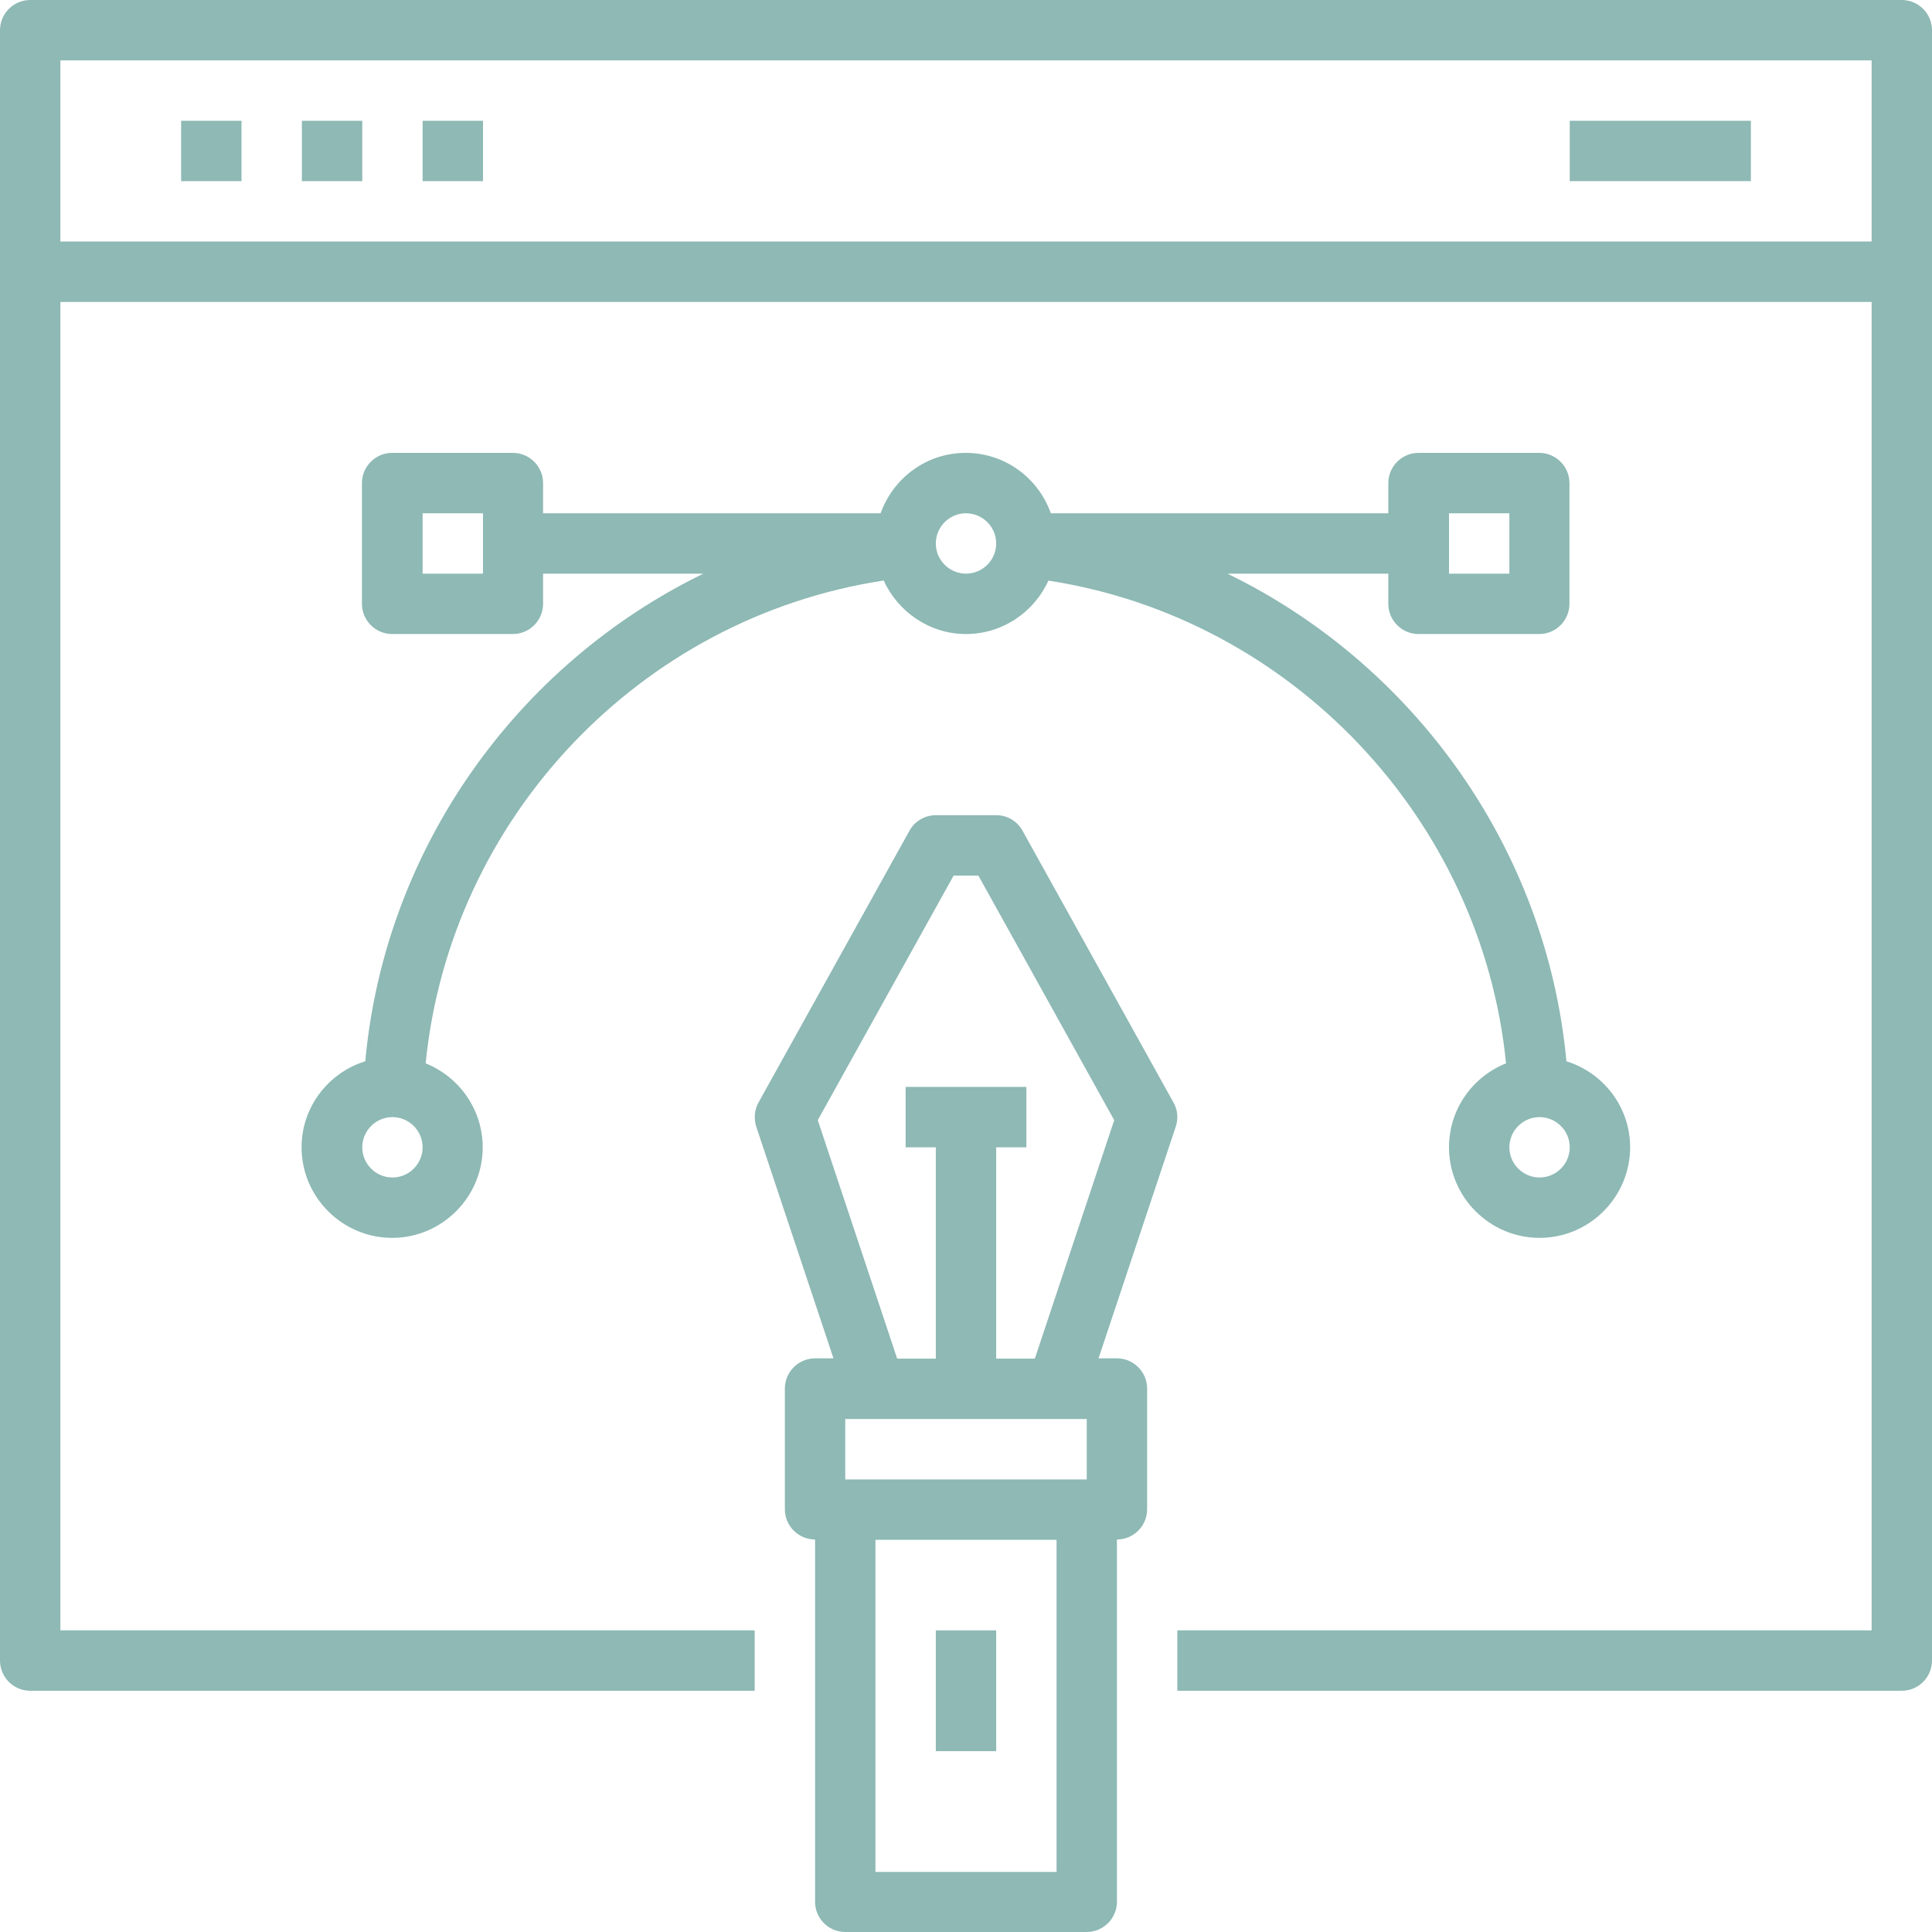
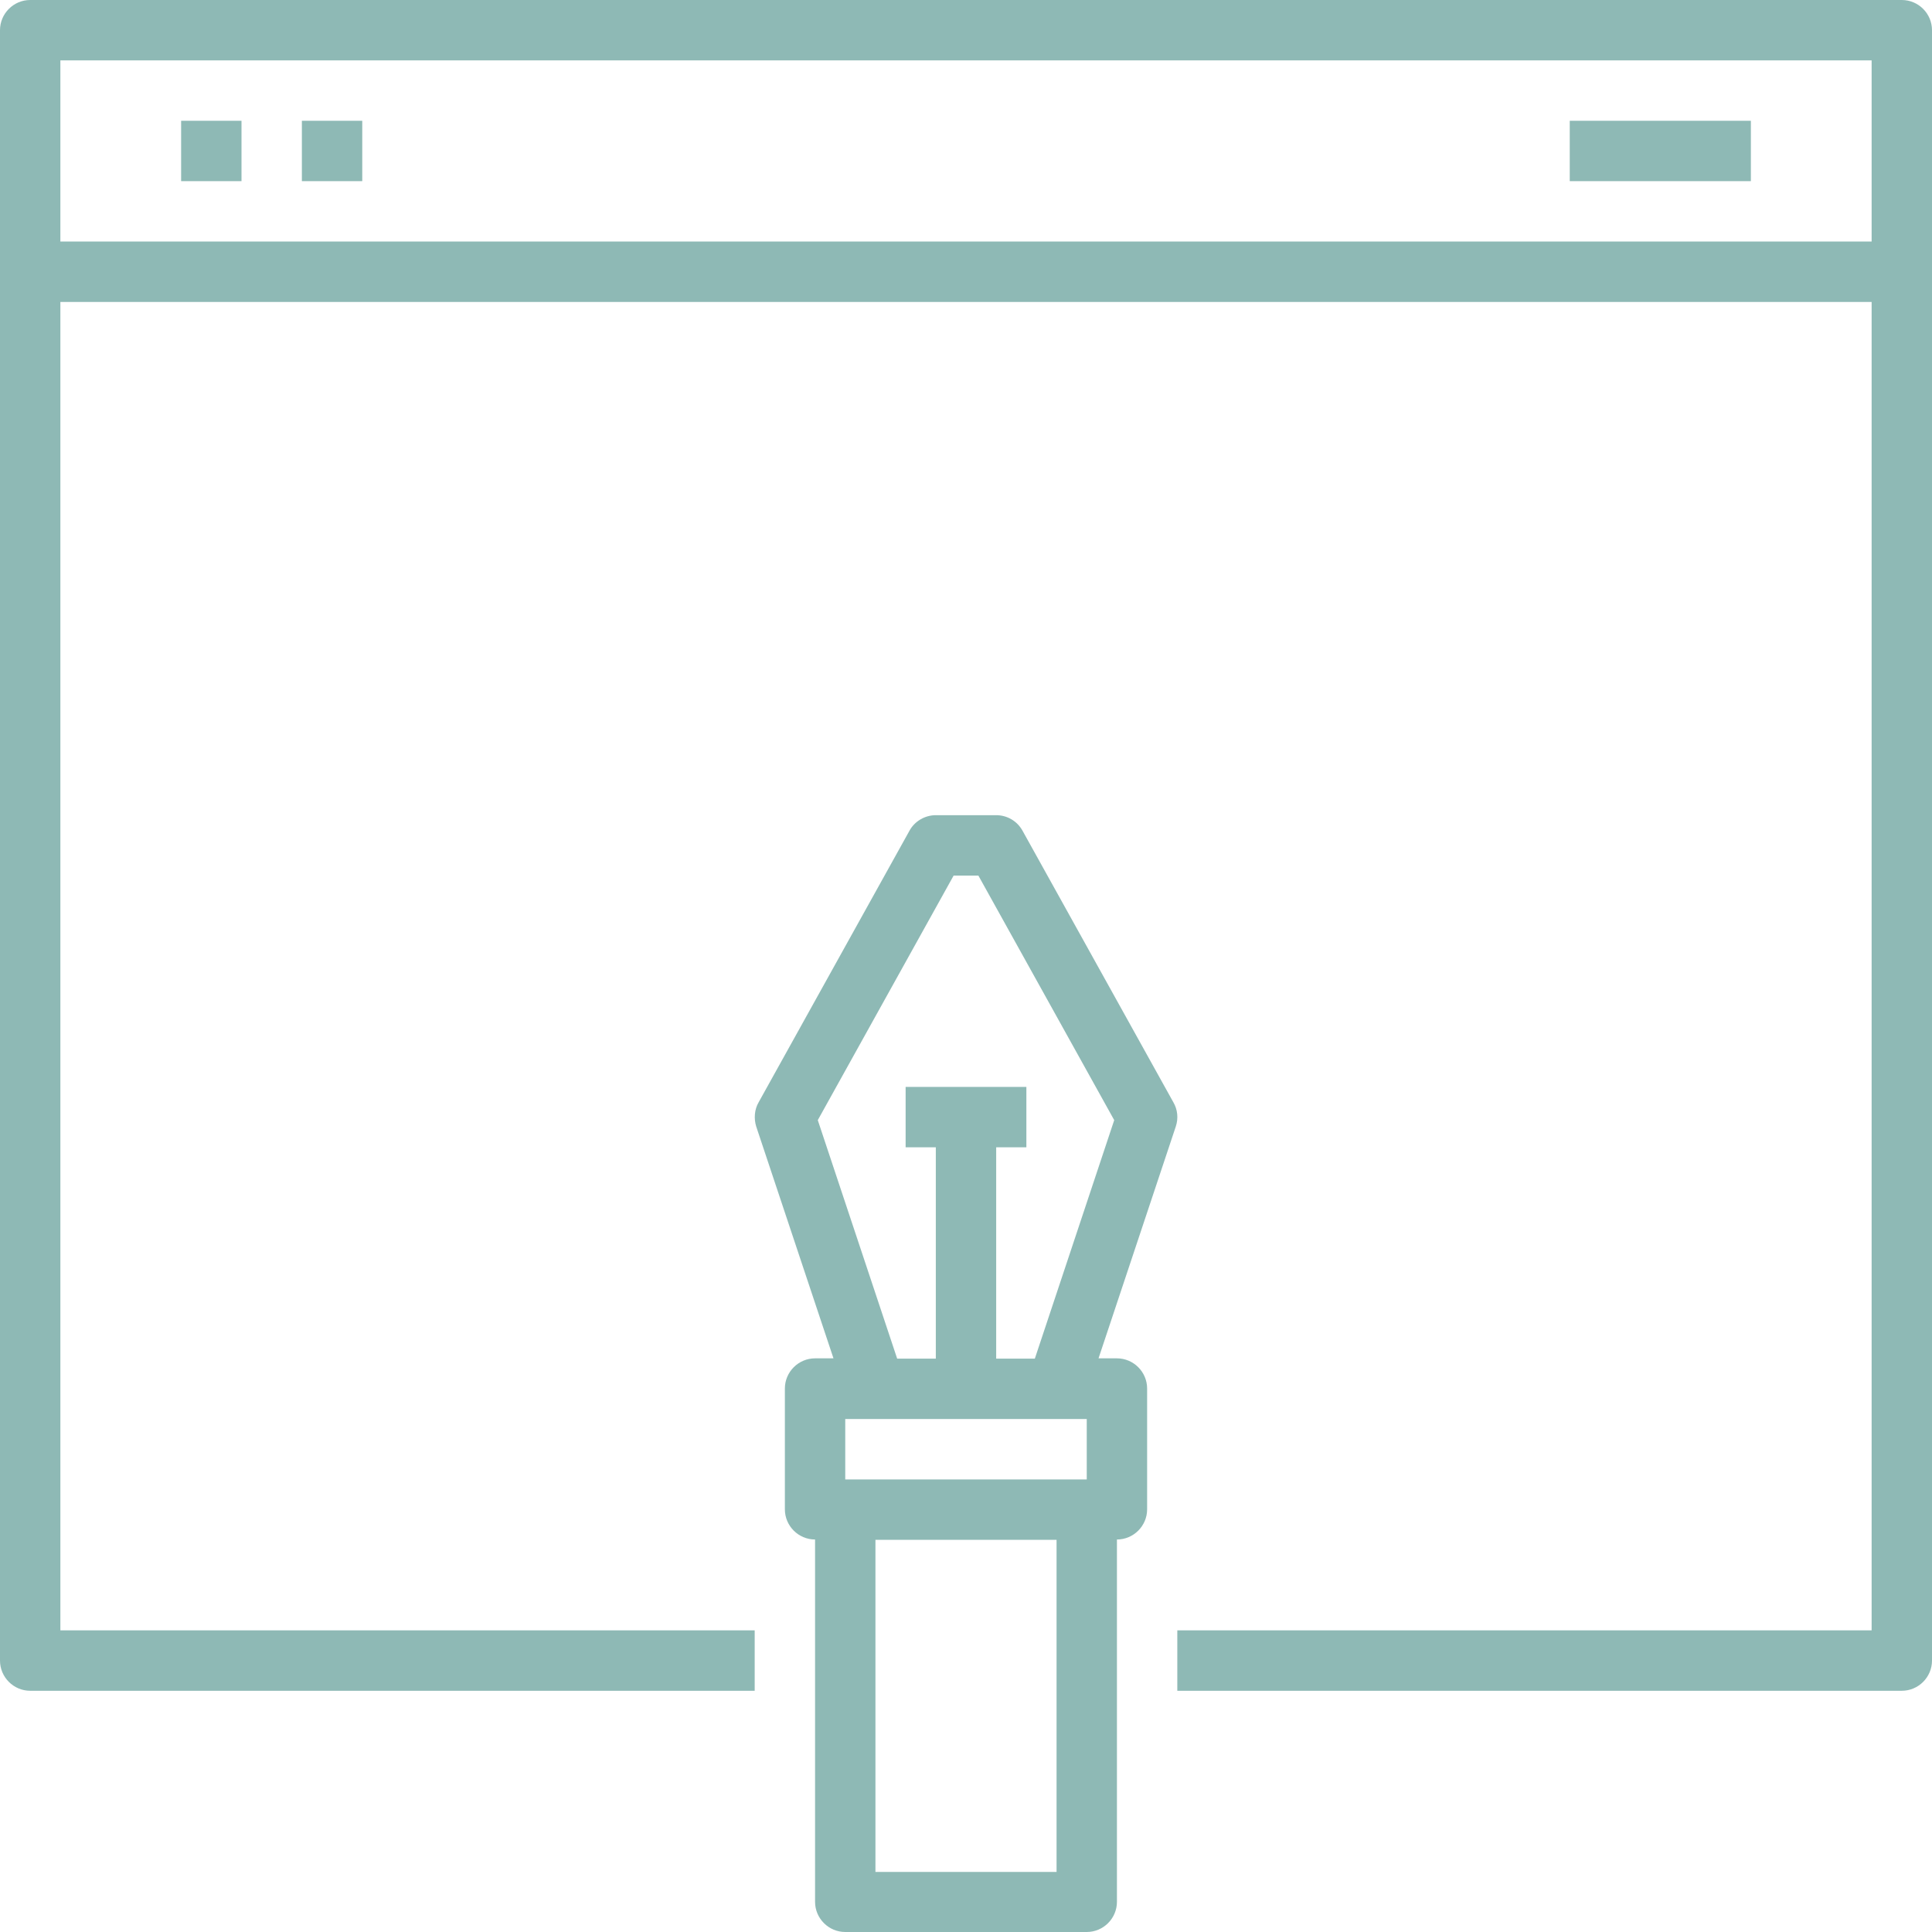
<svg xmlns="http://www.w3.org/2000/svg" width="64" height="64" viewBox="0 0 64 64" fill="none">
  <path d="M33.87 27.514C33.69 27.194 33.36 27.004 33 27.004H31C30.64 27.004 30.3 27.204 30.13 27.514L25.13 36.516C24.99 36.756 24.97 37.056 25.05 37.316L27.61 44.997H27C26.45 44.997 26 45.447 26 45.997V49.998C26 50.548 26.45 50.998 27 50.998V63C27 63.55 27.45 64 28 64H36C36.55 64 37 63.55 37 63V50.998C37.55 50.998 38 50.548 38 49.998V45.997C38 45.447 37.55 44.997 37 44.997H36.39L38.95 37.316C39.04 37.046 39.01 36.756 38.87 36.516L33.87 27.514ZM36 47.007V49.008H28V47.007H36ZM35 62.01H29V51.008H35V62.01ZM34.28 45.007H33V38.006H34V36.006H30V38.006H31V45.007H29.72L27.09 37.106L31.59 29.005H32.41L36.91 37.106L34.28 45.007Z" fill="#8EB9B5" />
-   <path d="M29.27 19.223C29.74 20.263 30.79 21.003 32 21.003C33.21 21.003 34.26 20.273 34.73 19.233C42.77 20.473 49.08 27.124 49.89 35.225C48.78 35.666 48 36.746 48 38.006C48 39.656 49.35 41.006 51 41.006C52.65 41.006 54 39.656 54 38.006C54 36.666 53.11 35.536 51.89 35.156C51.23 28.094 46.83 22.003 40.66 19.003H45.99V20.003C45.99 20.553 46.44 21.003 46.99 21.003H50.99C51.54 21.003 51.99 20.553 51.99 20.003V16.003C51.99 15.452 51.54 15.002 50.99 15.002H46.99C46.44 15.002 45.99 15.452 45.99 16.003V17.003H34.81C34.4 15.842 33.3 15.002 31.99 15.002C30.68 15.002 29.59 15.842 29.17 17.003H17.99V16.003C17.99 15.452 17.54 15.002 16.99 15.002H12.99C12.44 15.002 11.99 15.452 11.99 16.003V20.003C11.99 20.553 12.44 21.003 12.99 21.003H16.99C17.54 21.003 17.99 20.553 17.99 20.003V19.003H23.3C17.14 22.003 12.75 28.084 12.1 35.156C10.88 35.536 9.99 36.666 9.99 38.006C9.99 39.656 11.34 41.006 12.99 41.006C14.64 41.006 15.99 39.656 15.99 38.006C15.99 36.746 15.2 35.666 14.1 35.225C14.91 27.094 21.21 20.463 29.26 19.233L29.27 19.223ZM51 39.006C50.45 39.006 50 38.556 50 38.006C50 37.456 50.45 37.006 51 37.006C51.55 37.006 52 37.456 52 38.006C52 38.556 51.55 39.006 51 39.006ZM48 17.003H50V19.003H48V17.003ZM16 19.003H14V17.003H16V19.003ZM32 17.003C32.55 17.003 33 17.453 33 18.003C33 18.553 32.55 19.003 32 19.003C31.45 19.003 31 18.553 31 18.003C31 17.453 31.45 17.003 32 17.003ZM13 39.006C12.45 39.006 12 38.556 12 38.006C12 37.456 12.45 37.006 13 37.006C13.55 37.006 14 37.456 14 38.006C14 38.556 13.55 39.006 13 39.006Z" fill="#8EB9B5" />
  <path d="M63 0H1C0.45 0 0 0.45 0 1V55.009C0 55.559 0.45 56.009 1 56.009H25V54.008H2V10.002H62V54.008H39V56.009H63C63.55 56.009 64 55.559 64 55.009V1C64 0.45 63.55 0 63 0ZM2 8.001V2H62V8.001H2Z" fill="#8EB9B5" />
  <path d="M8 4.001H6V6.001H8V4.001Z" fill="#8EB9B5" />
  <path d="M12 4.001H10V6.001H12V4.001Z" fill="#8EB9B5" />
-   <path d="M16 4.001H14V6.001H16V4.001Z" fill="#8EB9B5" />
  <path d="M58 4.001H52V6.001H58V4.001Z" fill="#8EB9B5" />
-   <path d="M33 54.008H31V58.009H33V54.008Z" fill="#8EB9B5" />
+   <path d="M33 54.008H31H33V54.008Z" fill="#8EB9B5" />
</svg>